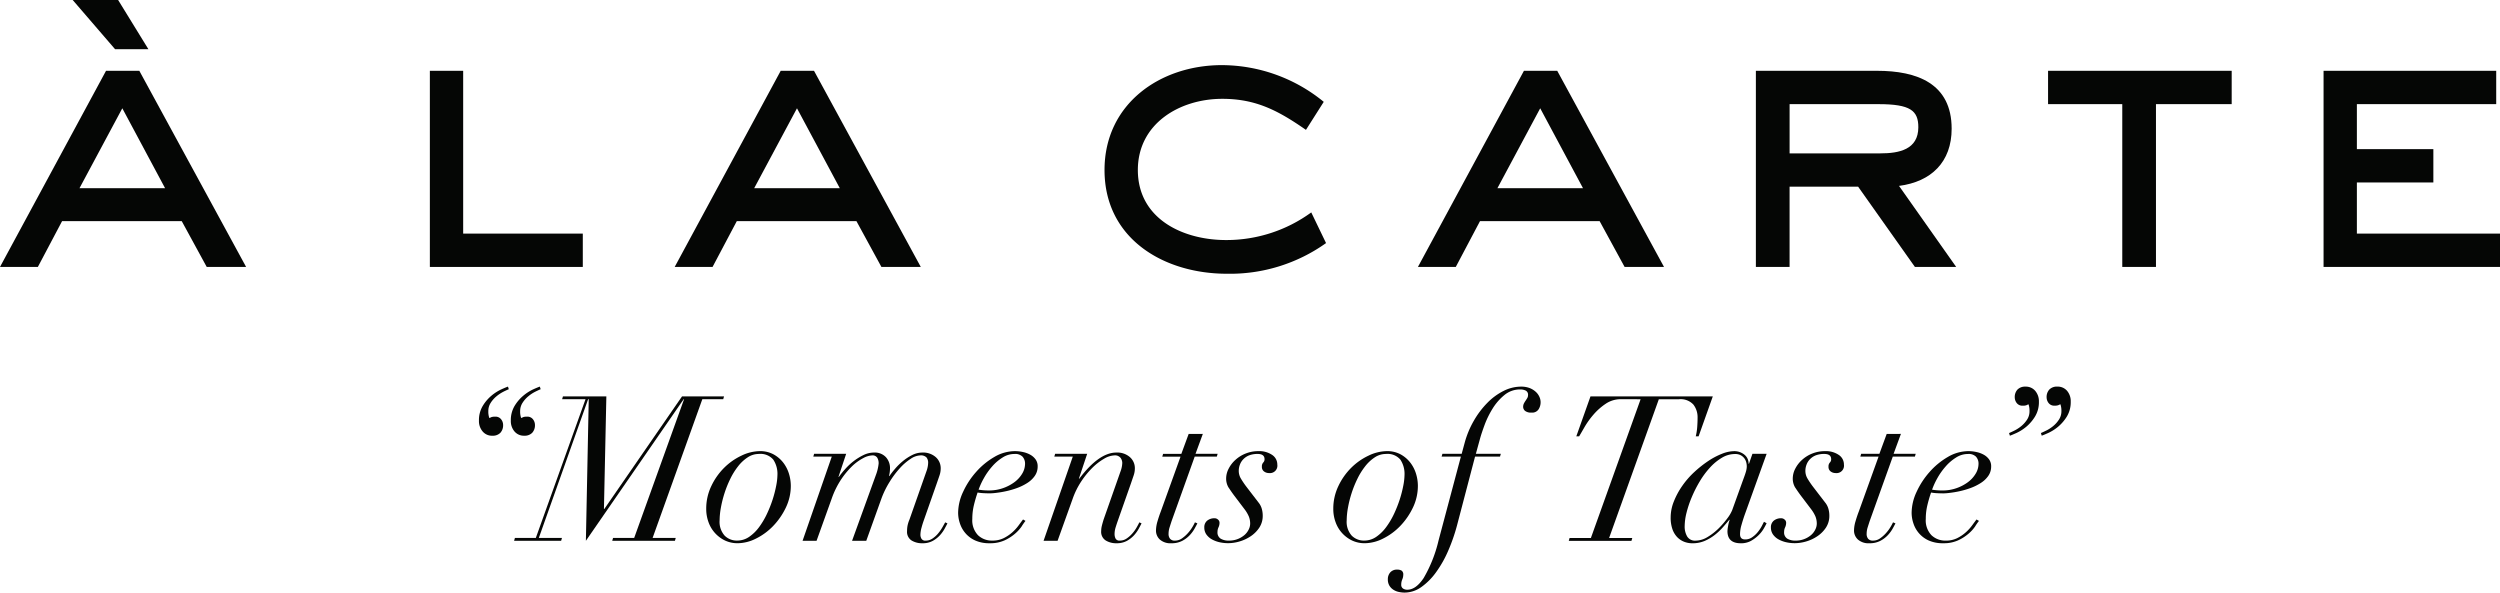
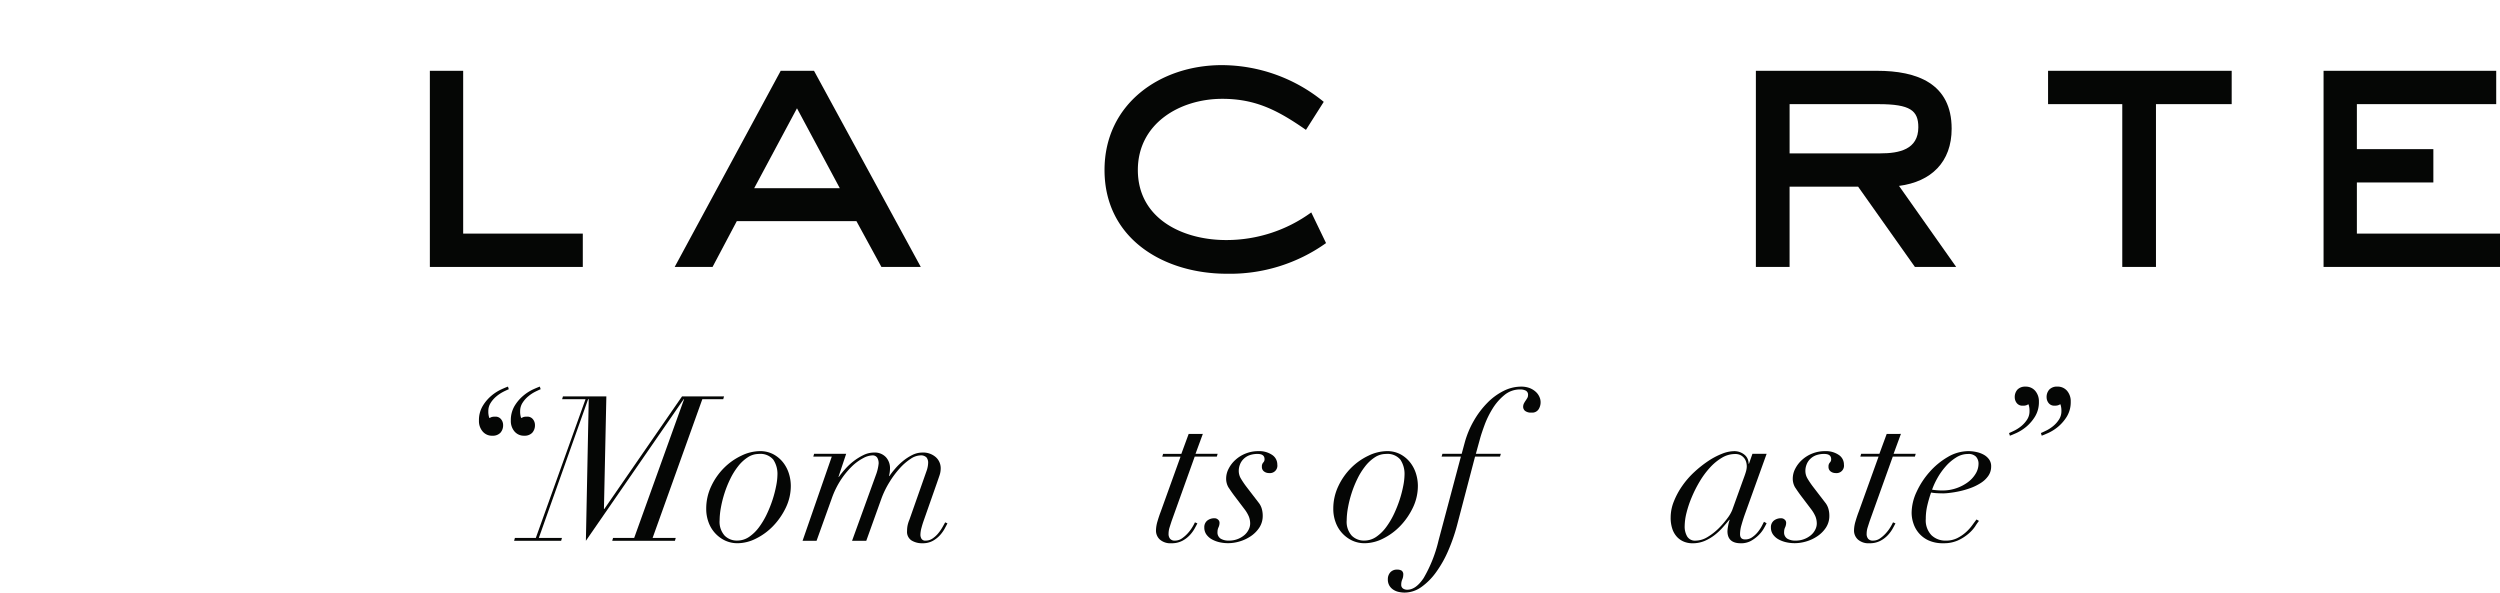
<svg xmlns="http://www.w3.org/2000/svg" id="그룹_332" data-name="그룹 332" width="372" height="88.172" viewBox="0 0 372 88.172">
  <defs>
    <clipPath id="clip-path">
      <rect id="사각형_386" data-name="사각형 386" width="372" height="88.172" fill="none" />
    </clipPath>
  </defs>
-   <path id="패스_1177" data-name="패스 1177" d="M18.2,16.113,24.563,28H11.831Zm-2.423-5.578L0,39.719H5.634L9.24,32.9h17.8l3.718,6.817h5.86L20.732,10.535ZM10.817,0l6.31,7.325h4.957L17.577,0Z" fill="#050605" />
  <path id="패스_1178" data-name="패스 1178" d="M82.655,42.8V13.615h4.957V37.839h17.8V42.8Z" transform="translate(-18.692 -3.079)" fill="#050605" />
  <path id="패스_1179" data-name="패스 1179" d="M160.494,42.8l-3.718-6.817h-17.8L135.367,42.8h-5.634l15.774-29.183h4.958L166.352,42.8ZM147.93,19.192l-6.366,11.887H154.3Z" transform="translate(-29.339 -3.079)" fill="#050605" />
  <g id="그룹_331" data-name="그룹 331" transform="translate(0 0)">
    <g id="그룹_330" data-name="그룹 330" clip-path="url(#clip-path)">
      <path id="패스_1180" data-name="패스 1180" d="M230.585,43.565c-9.352,0-18.2-5.183-18.2-15.436,0-9.8,8.225-15.606,17.465-15.606a24.037,24.037,0,0,1,15.154,5.464l-2.647,4.17c-4.057-2.817-7.38-4.62-12.451-4.62-6.31,0-12.563,3.662-12.563,10.592,0,7.267,6.7,10.422,13.127,10.422a21.418,21.418,0,0,0,12.676-4.113l2.2,4.564a24.629,24.629,0,0,1-14.76,4.563" transform="translate(-48.031 -2.832)" fill="#050605" />
-       <path id="패스_1181" data-name="패스 1181" d="M303.4,42.8l-3.718-6.817h-17.8L278.278,42.8h-5.634l15.774-29.183h4.958L309.263,42.8ZM290.841,19.192l-6.366,11.887h12.731Z" transform="translate(-61.658 -3.079)" fill="#050605" />
      <path id="패스_1182" data-name="패스 1182" d="M361.294,42.8l-8.45-11.943h-10.2V42.8h-5.015V13.614H355.66c5.915,0,11.1,1.859,11.1,8.619,0,4.958-3.042,7.888-7.831,8.508L367.435,42.8Zm-5.408-24.225H342.647V25.9h13.521c2.76,0,5.634-.563,5.634-3.887,0-2.479-1.184-3.437-5.916-3.437" transform="translate(-76.355 -3.079)" fill="#050605" />
      <path id="패스_1183" data-name="패스 1183" d="M409.867,18.572V42.8h-5.014V18.572H393.81V13.614h27.324v4.957Z" transform="translate(-89.059 -3.079)" fill="#050605" />
      <path id="패스_1184" data-name="패스 1184" d="M446.786,42.8V13.615h25.69v4.957H451.743v6.7h11.381v4.957H451.743v7.605h21.3V42.8Z" transform="translate(-101.04 -3.079)" fill="#050605" />
      <path id="패스_1185" data-name="패스 1185" d="M95.724,75.109a5.494,5.494,0,0,0-1.011.666,4.16,4.16,0,0,0-.861.967,2.249,2.249,0,0,0-.362,1.251,2.891,2.891,0,0,0,.15,1.025c.041-.017.085-.035.139-.059a1.608,1.608,0,0,0,.194-.088,1.783,1.783,0,0,1,.242-.047,2.261,2.261,0,0,1,.3-.012,1.038,1.038,0,0,1,.876.389,1.352,1.352,0,0,1,.3.843,1.655,1.655,0,0,1-.407,1.168,1.565,1.565,0,0,1-1.193.436,1.8,1.8,0,0,1-1.448-.637,2.364,2.364,0,0,1-.546-1.6,4.1,4.1,0,0,1,.575-2.217,6.1,6.1,0,0,1,1.312-1.527,6.6,6.6,0,0,1,1.451-.92q.707-.318.981-.406l.121.388c-.2.083-.475.207-.817.378m4.741,0a5.422,5.422,0,0,0-1.011.666,4.157,4.157,0,0,0-.861.967,2.25,2.25,0,0,0-.363,1.251,2.889,2.889,0,0,0,.151,1.025c.041-.017.085-.035.135-.059a1.93,1.93,0,0,0,.2-.088,1.7,1.7,0,0,1,.242-.047,2.255,2.255,0,0,1,.3-.012,1.04,1.04,0,0,1,.876.389,1.367,1.367,0,0,1,.3.843,1.655,1.655,0,0,1-.407,1.168,1.558,1.558,0,0,1-1.191.436,1.813,1.813,0,0,1-1.45-.637,2.358,2.358,0,0,1-.542-1.6,4.125,4.125,0,0,1,.572-2.217,6.157,6.157,0,0,1,1.315-1.527,6.643,6.643,0,0,1,1.448-.92q.712-.318.981-.406l.121.388c-.2.083-.471.207-.813.378" transform="translate(-20.828 -16.813)" fill="#050605" />
      <path id="패스_1186" data-name="패스 1186" d="M116.719,97.283l7.426-20.648h-.059L109.534,97.708l.425-21.073h-.091L102.53,97.283h3.443l-.121.425h-7l.121-.425h3.11l7.4-20.648H106l.121-.419h6.459l-.36,16.751h.06l11.562-16.751h6.25l-.121.419h-3.11l-7.4,20.648h3.441l-.118.425h-9.33l.121-.425Z" transform="translate(-22.354 -17.236)" fill="#050605" />
      <path id="패스_1187" data-name="패스 1187" d="M136.548,91.952a9.624,9.624,0,0,1,1.916-2.73,9.182,9.182,0,0,1,2.582-1.81,6.426,6.426,0,0,1,2.715-.666,4.16,4.16,0,0,1,2.055.484,4.624,4.624,0,0,1,1.448,1.238,5.186,5.186,0,0,1,.846,1.657,6.176,6.176,0,0,1,.271,1.751,7.466,7.466,0,0,1-.755,3.307,10.372,10.372,0,0,1-1.9,2.73,9.158,9.158,0,0,1-2.55,1.857,6.144,6.144,0,0,1-2.674.678,4.342,4.342,0,0,1-1.945-.419,4.8,4.8,0,0,1-2.429-2.736,5.637,5.637,0,0,1-.333-1.946,7.769,7.769,0,0,1,.755-3.4m1.978,7.364a2.546,2.546,0,0,0,1.887.743,3.126,3.126,0,0,0,1.751-.542,6.158,6.158,0,0,0,1.477-1.432,11.687,11.687,0,0,0,1.179-1.981,18.4,18.4,0,0,0,.861-2.17,17.506,17.506,0,0,0,.528-2.058,8.88,8.88,0,0,0,.18-1.569,3.81,3.81,0,0,0-.619-2.294,2.5,2.5,0,0,0-2.158-.843,2.977,2.977,0,0,0-1.659.513,5.876,5.876,0,0,0-1.433,1.344,10.173,10.173,0,0,0-1.165,1.887,15.823,15.823,0,0,0-.861,2.157,16.641,16.641,0,0,0-.528,2.14,10.831,10.831,0,0,0-.18,1.828,3.081,3.081,0,0,0,.74,2.276" transform="translate(-30.709 -19.617)" fill="#050605" />
      <path id="패스_1188" data-name="패스 1188" d="M155.92,87.622l.121-.419h4.77l-1.147,3.437h.062a12.434,12.434,0,0,1,.92-1.144,9,9,0,0,1,1.253-1.179,8.268,8.268,0,0,1,1.48-.92,3.559,3.559,0,0,1,1.569-.377,2.264,2.264,0,0,1,1.766.678,2.4,2.4,0,0,1,.619,1.675,4.766,4.766,0,0,1-.151,1.15h.06a11.559,11.559,0,0,1,.816-1.056,9.123,9.123,0,0,1,1.162-1.15,7.4,7.4,0,0,1,1.4-.92,3.331,3.331,0,0,1,1.51-.377,2.843,2.843,0,0,1,2.007.678,2.195,2.195,0,0,1,.74,1.675,3.255,3.255,0,0,1-.165,1.014c-.112.33-.248.726-.41,1.191l-1.96,5.584c-.121.342-.233.707-.333,1.085a4.1,4.1,0,0,0-.151,1.032,1.184,1.184,0,0,0,.151.554.642.642,0,0,0,.634.289,1.759,1.759,0,0,0,1-.3,3.879,3.879,0,0,0,.816-.725,6.085,6.085,0,0,0,.634-.891c.18-.313.33-.577.451-.8l.334.153c-.1.2-.242.466-.422.8a5.168,5.168,0,0,1-.71.984,4.187,4.187,0,0,1-1.073.831,3.1,3.1,0,0,1-1.509.342,2.972,2.972,0,0,1-1.631-.419,1.522,1.522,0,0,1-.663-1.391,4.518,4.518,0,0,1,.062-.755,4.8,4.8,0,0,1,.3-.967l2.535-7.212a3.944,3.944,0,0,0,.241-1.209,1.259,1.259,0,0,0-.241-.813,1.159,1.159,0,0,0-.935-.306,2.751,2.751,0,0,0-1.436.518,8.072,8.072,0,0,0-1.6,1.386,13.613,13.613,0,0,0-1.524,2.04,13.378,13.378,0,0,0-1.209,2.459l-2.264,6.309h-2.114l3.532-9.752a6.714,6.714,0,0,0,.425-1.751,1.6,1.6,0,0,0-.212-.873.822.822,0,0,0-.755-.336,3.147,3.147,0,0,0-1.344.412,7.258,7.258,0,0,0-1.645,1.2,12.12,12.12,0,0,0-1.644,1.993,12.686,12.686,0,0,0-1.374,2.794l-2.264,6.309h-2.082l4.346-12.529Z" transform="translate(-34.9 -19.68)" fill="#050605" />
-       <path id="패스_1189" data-name="패스 1189" d="M193.719,97.9a5.574,5.574,0,0,1-1,1.114,6.582,6.582,0,0,1-1.553,1,5.11,5.11,0,0,1-2.22.436,5.052,5.052,0,0,1-2.188-.419,4.159,4.159,0,0,1-1.45-1.09,4.214,4.214,0,0,1-.813-1.463,4.97,4.97,0,0,1-.26-1.556,7.471,7.471,0,0,1,.741-3.119,11.921,11.921,0,0,1,1.934-2.96,10.894,10.894,0,0,1,2.7-2.223,6.072,6.072,0,0,1,3.081-.873,5.566,5.566,0,0,1,1.206.136,3.849,3.849,0,0,1,1.088.406,2.4,2.4,0,0,1,.784.7,1.732,1.732,0,0,1,.3,1.026,2.423,2.423,0,0,1-.44,1.433A3.89,3.89,0,0,1,194.5,91.5a7.691,7.691,0,0,1-1.524.743,12.106,12.106,0,0,1-1.616.466,14.363,14.363,0,0,1-1.432.242,8.708,8.708,0,0,1-.953.077c-.342,0-.675-.012-1-.029s-.6-.053-.843-.094a19.643,19.643,0,0,0-.56,1.922,8.654,8.654,0,0,0-.227,2,3.194,3.194,0,0,0,.846,2.429,2.977,2.977,0,0,0,2.144.8,3.7,3.7,0,0,0,1.706-.377,5.86,5.86,0,0,0,1.3-.891,6.7,6.7,0,0,0,.934-1.043q.381-.522.619-.832l.363.213a8.547,8.547,0,0,0-.542.772m.121-10.312a1.533,1.533,0,0,0-1.209-.419,3.286,3.286,0,0,0-1.8.542,6.857,6.857,0,0,0-1.554,1.344,9.912,9.912,0,0,0-1.208,1.716,10.944,10.944,0,0,0-.785,1.71,9.447,9.447,0,0,0,1.539.118,6.193,6.193,0,0,0,2.051-.33,6.334,6.334,0,0,0,1.707-.879,4.345,4.345,0,0,0,1.176-1.268,2.878,2.878,0,0,0,.44-1.509,1.529,1.529,0,0,0-.363-1.026" transform="translate(-41.665 -19.617)" fill="#050605" />
-       <path id="패스_1190" data-name="패스 1190" d="M202.262,87.622l.121-.419h4.77l-1.238,3.708h.062q2.927-3.891,5.521-3.891a2.845,2.845,0,0,1,2.008.678,2.184,2.184,0,0,1,.74,1.675,3.256,3.256,0,0,1-.166,1.014c-.111.33-.248.726-.406,1.191l-1.963,5.584c-.121.342-.231.678-.334,1.014a3.363,3.363,0,0,0-.15.979,1.481,1.481,0,0,0,.15.666.644.644,0,0,0,.637.3,1.759,1.759,0,0,0,.994-.3,4.224,4.224,0,0,0,.831-.725,5.418,5.418,0,0,0,.648-.891c.183-.313.321-.577.425-.8l.33.153c-.1.2-.241.466-.421.8a5.2,5.2,0,0,1-.71.984,4.251,4.251,0,0,1-1.07.831,3.112,3.112,0,0,1-1.51.342,2.956,2.956,0,0,1-1.63-.419,1.516,1.516,0,0,1-.666-1.391,3.332,3.332,0,0,1,.106-.813c.07-.283.156-.583.256-.908l2.535-7.212a3.926,3.926,0,0,0,.242-1.209,1.3,1.3,0,0,0-.257-.755,1.053,1.053,0,0,0-.919-.365,3.248,3.248,0,0,0-1.539.5,8.605,8.605,0,0,0-1.751,1.357,12.723,12.723,0,0,0-1.644,2.022,11.615,11.615,0,0,0-1.254,2.524l-2.264,6.309h-2.085l4.348-12.529Z" transform="translate(-45.379 -19.68)" fill="#050605" />
      <path id="패스_1191" data-name="패스 1191" d="M229.249,83.432l-1.088,2.96h3.29l-.121.419h-3.29l-3.441,9.6q-.15.46-.3.937a3.231,3.231,0,0,0-.15.967,1.107,1.107,0,0,0,.227.725.906.906,0,0,0,.74.271,1.8,1.8,0,0,0,1.026-.33,4.974,4.974,0,0,0,.875-.773,5.627,5.627,0,0,0,.664-.89,6.475,6.475,0,0,0,.392-.725l.363.153c-.08.159-.21.407-.392.737a5.067,5.067,0,0,1-.725,1,4.146,4.146,0,0,1-1.132.861,3.368,3.368,0,0,1-1.613.36,2.382,2.382,0,0,1-1.722-.554,1.8,1.8,0,0,1-.574-1.344,4.979,4.979,0,0,1,.227-1.374c.15-.512.306-.978.469-1.4l2.957-8.213h-2.715l.121-.419h2.715l1.088-2.96Z" transform="translate(-50.267 -18.868)" fill="#050605" />
      <path id="패스_1192" data-name="패스 1192" d="M235.195,92.195a2.544,2.544,0,0,1-.378-1.4,3.182,3.182,0,0,1,.363-1.422,4.542,4.542,0,0,1,1-1.309,4.95,4.95,0,0,1,1.524-.955,5.035,5.035,0,0,1,1.919-.36,3.4,3.4,0,0,1,2.038.56,1.7,1.7,0,0,1,.769,1.432,1.108,1.108,0,0,1-1.238,1.268,1.2,1.2,0,0,1-.74-.241.818.818,0,0,1-.316-.7.848.848,0,0,1,.194-.619.673.673,0,0,0,.2-.5c0-.525-.342-.784-1.026-.784a3.477,3.477,0,0,0-1.253.206,2.446,2.446,0,0,0-.876.578,2.288,2.288,0,0,0-.512.813,2.574,2.574,0,0,0-.169.908,2.235,2.235,0,0,0,.3,1.132,12.951,12.951,0,0,0,.843,1.25l1.784,2.323a2.64,2.64,0,0,1,.5.955,3.769,3.769,0,0,1,.139,1.008,3.178,3.178,0,0,1-.515,1.8,4.569,4.569,0,0,1-1.283,1.279,5.952,5.952,0,0,1-1.659.772,6.055,6.055,0,0,1-1.675.254,5.739,5.739,0,0,1-1.329-.148,4.283,4.283,0,0,1-1.132-.436,2.488,2.488,0,0,1-.8-.725,1.758,1.758,0,0,1-.3-1.014,1.244,1.244,0,0,1,.44-1.038,1.694,1.694,0,0,1,1.1-.348.753.753,0,0,1,.5.2.6.6,0,0,1,.224.466,1.58,1.58,0,0,1-.151.683,1.551,1.551,0,0,0-.15.679,1.081,1.081,0,0,0,.469,1.008,2.283,2.283,0,0,0,1.22.289,3.49,3.49,0,0,0,2.341-.843,2.554,2.554,0,0,0,.619-.82,1.993,1.993,0,0,0,.212-.843,2.862,2.862,0,0,0-.2-1.085,5.137,5.137,0,0,0-.648-1.091l-1.51-1.993c-.3-.4-.577-.8-.831-1.191" transform="translate(-52.366 -19.618)" fill="#050605" />
      <path id="패스_1193" data-name="패스 1193" d="M257.124,91.952a9.624,9.624,0,0,1,1.916-2.73,9.182,9.182,0,0,1,2.582-1.81,6.426,6.426,0,0,1,2.715-.666,4.16,4.16,0,0,1,2.055.484,4.612,4.612,0,0,1,1.447,1.238,5.173,5.173,0,0,1,.847,1.657,6.177,6.177,0,0,1,.271,1.751,7.476,7.476,0,0,1-.755,3.307,10.373,10.373,0,0,1-1.9,2.73,9.158,9.158,0,0,1-2.55,1.857,6.144,6.144,0,0,1-2.674.678,4.342,4.342,0,0,1-1.945-.419,4.8,4.8,0,0,1-2.429-2.736,5.618,5.618,0,0,1-.333-1.946,7.769,7.769,0,0,1,.755-3.4m1.978,7.364a2.546,2.546,0,0,0,1.887.743,3.126,3.126,0,0,0,1.751-.542,6.158,6.158,0,0,0,1.477-1.432A11.689,11.689,0,0,0,265.4,96.1a18.4,18.4,0,0,0,.861-2.17,17.5,17.5,0,0,0,.528-2.058,8.879,8.879,0,0,0,.18-1.569,3.81,3.81,0,0,0-.619-2.294,2.5,2.5,0,0,0-2.158-.843,2.977,2.977,0,0,0-1.659.513,5.876,5.876,0,0,0-1.433,1.344,10.172,10.172,0,0,0-1.165,1.887,15.823,15.823,0,0,0-.861,2.157,16.643,16.643,0,0,0-.528,2.14,10.831,10.831,0,0,0-.18,1.828,3.081,3.081,0,0,0,.74,2.276" transform="translate(-57.977 -19.617)" fill="#050605" />
      <path id="패스_1194" data-name="패스 1194" d="M278.3,82.673a13.746,13.746,0,0,1,1.359-3.26,13.012,13.012,0,0,1,1.993-2.642,9.045,9.045,0,0,1,2.414-1.781,5.791,5.791,0,0,1,2.6-.648,3.517,3.517,0,0,1,1.326.224,2.977,2.977,0,0,1,.905.572,2.274,2.274,0,0,1,.53.755,1.939,1.939,0,0,1-.121,1.8,1.122,1.122,0,0,1-1.073.513,1.422,1.422,0,0,1-.952-.254.786.786,0,0,1-.286-.59,1.138,1.138,0,0,1,.121-.531,4.035,4.035,0,0,1,.256-.418c.091-.136.171-.26.241-.378a.837.837,0,0,0,.107-.425.668.668,0,0,0-.348-.678,1.807,1.807,0,0,0-.8-.171,3.631,3.631,0,0,0-2.385.849,8.052,8.052,0,0,0-1.751,2.023,13.409,13.409,0,0,0-1.176,2.4c-.3.813-.525,1.486-.666,2l-.634,2.3h3.714l-.121.419h-3.714L277.155,94.99a26.91,26.91,0,0,1-1.3,3.744,16.65,16.65,0,0,1-1.8,3.2,9.373,9.373,0,0,1-2.2,2.223,4.334,4.334,0,0,1-2.52.832,4.238,4.238,0,0,1-.831-.094,2.338,2.338,0,0,1-.8-.319,1.853,1.853,0,0,1-.6-.6,1.78,1.78,0,0,1-.242-.979,1.5,1.5,0,0,1,.348-1,1.3,1.3,0,0,1,1.07-.425,1.183,1.183,0,0,1,.634.153.693.693,0,0,1,.241.631,1.688,1.688,0,0,1-.15.678,1.931,1.931,0,0,0-.151.772.65.65,0,0,0,.257.572,1.081,1.081,0,0,0,.648.183q1.269,0,2.429-1.733a20.209,20.209,0,0,0,2.22-5.6l3.322-12.47h-2.869l.121-.419h2.866Z" transform="translate(-60.35 -16.812)" fill="#050605" />
-       <path id="패스_1195" data-name="패스 1195" d="M309.383,76.636a3.979,3.979,0,0,0-2.264.7,9.043,9.043,0,0,0-1.81,1.616,12.221,12.221,0,0,0-1.315,1.839c-.351.613-.619,1.073-.8,1.374h-.422l2.111-5.943h18.2l-2.114,5.943h-.422a8.454,8.454,0,0,0,.213-1.326c.038-.484.059-.967.059-1.45a3.076,3.076,0,0,0-.619-1.946,2.581,2.581,0,0,0-2.158-.8h-2.989l-7.4,20.648H311.1l-.121.425h-9.328l.121-.425h3.17l7.4-20.648Z" transform="translate(-68.219 -17.236)" fill="#050605" />
      <path id="패스_1196" data-name="패스 1196" d="M331.76,97.8a5.04,5.04,0,0,0-.194,1.3c0,.525.25.785.755.785a1.786,1.786,0,0,0,1.085-.348,3.9,3.9,0,0,0,.831-.784,5.662,5.662,0,0,0,.575-.873c.15-.295.256-.5.315-.619l.392.212c-.1.218-.251.5-.451.843a4.69,4.69,0,0,1-.787.979,5.278,5.278,0,0,1-1.114.82,3.056,3.056,0,0,1-1.48.342q-1.994,0-1.993-1.81a4.989,4.989,0,0,1,.092-.737,5.181,5.181,0,0,1,.241-.949h-.062c-.283.342-.6.719-.967,1.131a8.833,8.833,0,0,1-1.22,1.145,6.863,6.863,0,0,1-1.494.878,4.6,4.6,0,0,1-1.813.342,3.316,3.316,0,0,1-1.22-.224,2.923,2.923,0,0,1-1.044-.7,3.254,3.254,0,0,1-.707-1.191,5.165,5.165,0,0,1-.257-1.722,6.4,6.4,0,0,1,.484-2.411,11.316,11.316,0,0,1,1.253-2.311,12.561,12.561,0,0,1,1.781-2.04,16.673,16.673,0,0,1,2.052-1.627,10.532,10.532,0,0,1,2.051-1.085,5.005,5.005,0,0,1,1.8-.395,2.371,2.371,0,0,1,1.539.513,1.665,1.665,0,0,1,.634,1.356h.059l.513-1.474h2.113l-3.29,9.145c-.18.525-.337,1.025-.469,1.509m.7-8.077a2.87,2.87,0,0,0,.106-.707,2.561,2.561,0,0,0-.077-.59,1.686,1.686,0,0,0-.271-.59,1.748,1.748,0,0,0-.528-.466,1.719,1.719,0,0,0-.876-.194,3.81,3.81,0,0,0-1.949.554,7.8,7.8,0,0,0-1.781,1.468,12.523,12.523,0,0,0-1.524,2.064,18.359,18.359,0,0,0-1.191,2.358,15.731,15.731,0,0,0-.773,2.305,8.59,8.59,0,0,0-.271,1.963,2.911,2.911,0,0,0,.378,1.569,1.356,1.356,0,0,0,1.253.607,3.462,3.462,0,0,0,1.781-.542,8.817,8.817,0,0,0,1.662-1.3,12.994,12.994,0,0,0,1.3-1.51,5.378,5.378,0,0,0,.693-1.179l1.6-4.44c.242-.642.4-1.1.469-1.374" transform="translate(-72.648 -19.618)" fill="#050605" />
      <path id="패스_1197" data-name="패스 1197" d="M344.148,92.195a2.544,2.544,0,0,1-.378-1.4,3.182,3.182,0,0,1,.363-1.422,4.542,4.542,0,0,1,1-1.309,4.95,4.95,0,0,1,1.524-.955,5.035,5.035,0,0,1,1.919-.36,3.4,3.4,0,0,1,2.038.56,1.7,1.7,0,0,1,.769,1.432,1.108,1.108,0,0,1-1.238,1.268,1.2,1.2,0,0,1-.74-.241.818.818,0,0,1-.316-.7.848.848,0,0,1,.194-.619.673.673,0,0,0,.2-.5c0-.525-.342-.784-1.026-.784a3.477,3.477,0,0,0-1.253.206,2.446,2.446,0,0,0-.876.578,2.288,2.288,0,0,0-.512.813,2.574,2.574,0,0,0-.169.908,2.235,2.235,0,0,0,.3,1.132,12.945,12.945,0,0,0,.843,1.25l1.784,2.323a2.64,2.64,0,0,1,.5.955,3.768,3.768,0,0,1,.139,1.008,3.178,3.178,0,0,1-.515,1.8,4.569,4.569,0,0,1-1.283,1.279,5.952,5.952,0,0,1-1.659.772,6.055,6.055,0,0,1-1.675.254,5.739,5.739,0,0,1-1.329-.148,4.283,4.283,0,0,1-1.132-.436,2.488,2.488,0,0,1-.8-.725,1.758,1.758,0,0,1-.3-1.014,1.244,1.244,0,0,1,.44-1.038,1.694,1.694,0,0,1,1.1-.348.753.753,0,0,1,.5.2.6.6,0,0,1,.224.466,1.58,1.58,0,0,1-.151.683,1.551,1.551,0,0,0-.15.679,1.081,1.081,0,0,0,.469,1.008,2.283,2.283,0,0,0,1.22.289,3.49,3.49,0,0,0,2.341-.843,2.553,2.553,0,0,0,.619-.82,1.993,1.993,0,0,0,.212-.843,2.877,2.877,0,0,0-.2-1.085,5.136,5.136,0,0,0-.648-1.091l-1.51-1.993c-.3-.4-.577-.8-.831-1.191" transform="translate(-77.006 -19.618)" fill="#050605" />
      <path id="패스_1198" data-name="패스 1198" d="M363.478,83.432l-1.088,2.96h3.29l-.121.419h-3.29l-3.441,9.6q-.15.46-.3.937a3.231,3.231,0,0,0-.15.967,1.107,1.107,0,0,0,.227.725.906.906,0,0,0,.74.271,1.8,1.8,0,0,0,1.026-.33,4.974,4.974,0,0,0,.875-.773,5.626,5.626,0,0,0,.664-.89,6.481,6.481,0,0,0,.392-.725l.363.153c-.08.159-.21.407-.392.737a5.068,5.068,0,0,1-.725,1,4.147,4.147,0,0,1-1.132.861,3.368,3.368,0,0,1-1.613.36,2.382,2.382,0,0,1-1.722-.554A1.8,1.8,0,0,1,356.5,97.8a4.979,4.979,0,0,1,.227-1.374c.15-.512.306-.978.469-1.4l2.957-8.213H357.44l.121-.419h2.715l1.088-2.96Z" transform="translate(-80.622 -18.868)" fill="#050605" />
      <path id="패스_1199" data-name="패스 1199" d="M377.061,97.9a5.573,5.573,0,0,1-1,1.114,6.581,6.581,0,0,1-1.553,1,5.11,5.11,0,0,1-2.22.436,5.052,5.052,0,0,1-2.188-.419,4.159,4.159,0,0,1-1.45-1.09,4.214,4.214,0,0,1-.813-1.463,4.971,4.971,0,0,1-.26-1.556,7.472,7.472,0,0,1,.741-3.119,11.922,11.922,0,0,1,1.934-2.96,10.893,10.893,0,0,1,2.7-2.223,6.072,6.072,0,0,1,3.081-.873,5.566,5.566,0,0,1,1.206.136,3.849,3.849,0,0,1,1.088.406,2.4,2.4,0,0,1,.784.7,1.732,1.732,0,0,1,.3,1.026,2.423,2.423,0,0,1-.44,1.433,3.89,3.89,0,0,1-1.132,1.055,7.691,7.691,0,0,1-1.524.743,12.107,12.107,0,0,1-1.616.466,14.363,14.363,0,0,1-1.432.242,8.708,8.708,0,0,1-.953.077c-.342,0-.675-.012-1-.029s-.6-.053-.843-.094a19.643,19.643,0,0,0-.56,1.922,8.655,8.655,0,0,0-.227,2,3.194,3.194,0,0,0,.846,2.429,2.977,2.977,0,0,0,2.144.8,3.7,3.7,0,0,0,1.706-.377,5.86,5.86,0,0,0,1.3-.891,6.7,6.7,0,0,0,.934-1.043q.381-.522.619-.832l.363.213a8.547,8.547,0,0,0-.542.772m.121-10.312a1.533,1.533,0,0,0-1.209-.419,3.286,3.286,0,0,0-1.8.542,6.857,6.857,0,0,0-1.554,1.344,9.915,9.915,0,0,0-1.208,1.716,10.944,10.944,0,0,0-.785,1.71,9.446,9.446,0,0,0,1.539.118,6.193,6.193,0,0,0,2.051-.33,6.334,6.334,0,0,0,1.707-.879,4.344,4.344,0,0,0,1.176-1.268,2.878,2.878,0,0,0,.44-1.509,1.529,1.529,0,0,0-.363-1.026" transform="translate(-83.127 -19.617)" fill="#050605" />
      <path id="패스_1200" data-name="패스 1200" d="M387.121,80.876a5.521,5.521,0,0,0,1.011-.66,4.249,4.249,0,0,0,.861-.967,2.246,2.246,0,0,0,.36-1.256,2.95,2.95,0,0,0-.15-1.025.765.765,0,0,1-.136.059c-.049.023-.115.053-.194.094-.083.017-.163.035-.241.047s-.183.012-.3.012a1.047,1.047,0,0,1-.875-.389,1.385,1.385,0,0,1-.3-.849,1.64,1.64,0,0,1,.407-1.162,1.562,1.562,0,0,1,1.194-.436,1.822,1.822,0,0,1,1.447.631,2.377,2.377,0,0,1,.546,1.6,4.109,4.109,0,0,1-.575,2.216,6.251,6.251,0,0,1-1.312,1.528,6.712,6.712,0,0,1-1.45.919q-.708.319-.982.407l-.121-.395c.2-.077.474-.207.816-.378m4.738,0a5.418,5.418,0,0,0,1.011-.66,4.177,4.177,0,0,0,.861-.967,2.255,2.255,0,0,0,.363-1.256,2.93,2.93,0,0,0-.151-1.025.838.838,0,0,1-.135.059c-.05.023-.115.053-.2.094-.08.017-.159.035-.241.047s-.18.012-.3.012a1.042,1.042,0,0,1-.876-.389,1.384,1.384,0,0,1-.3-.849,1.64,1.64,0,0,1,.407-1.162,1.558,1.558,0,0,1,1.191-.436,1.825,1.825,0,0,1,1.45.631,2.375,2.375,0,0,1,.542,1.6,4.135,4.135,0,0,1-.572,2.216,6.261,6.261,0,0,1-1.315,1.528,6.608,6.608,0,0,1-1.448.919q-.712.319-.981.407l-.121-.395c.2-.077.471-.207.813-.378" transform="translate(-87.362 -16.813)" fill="#050605" />
    </g>
  </g>
</svg>